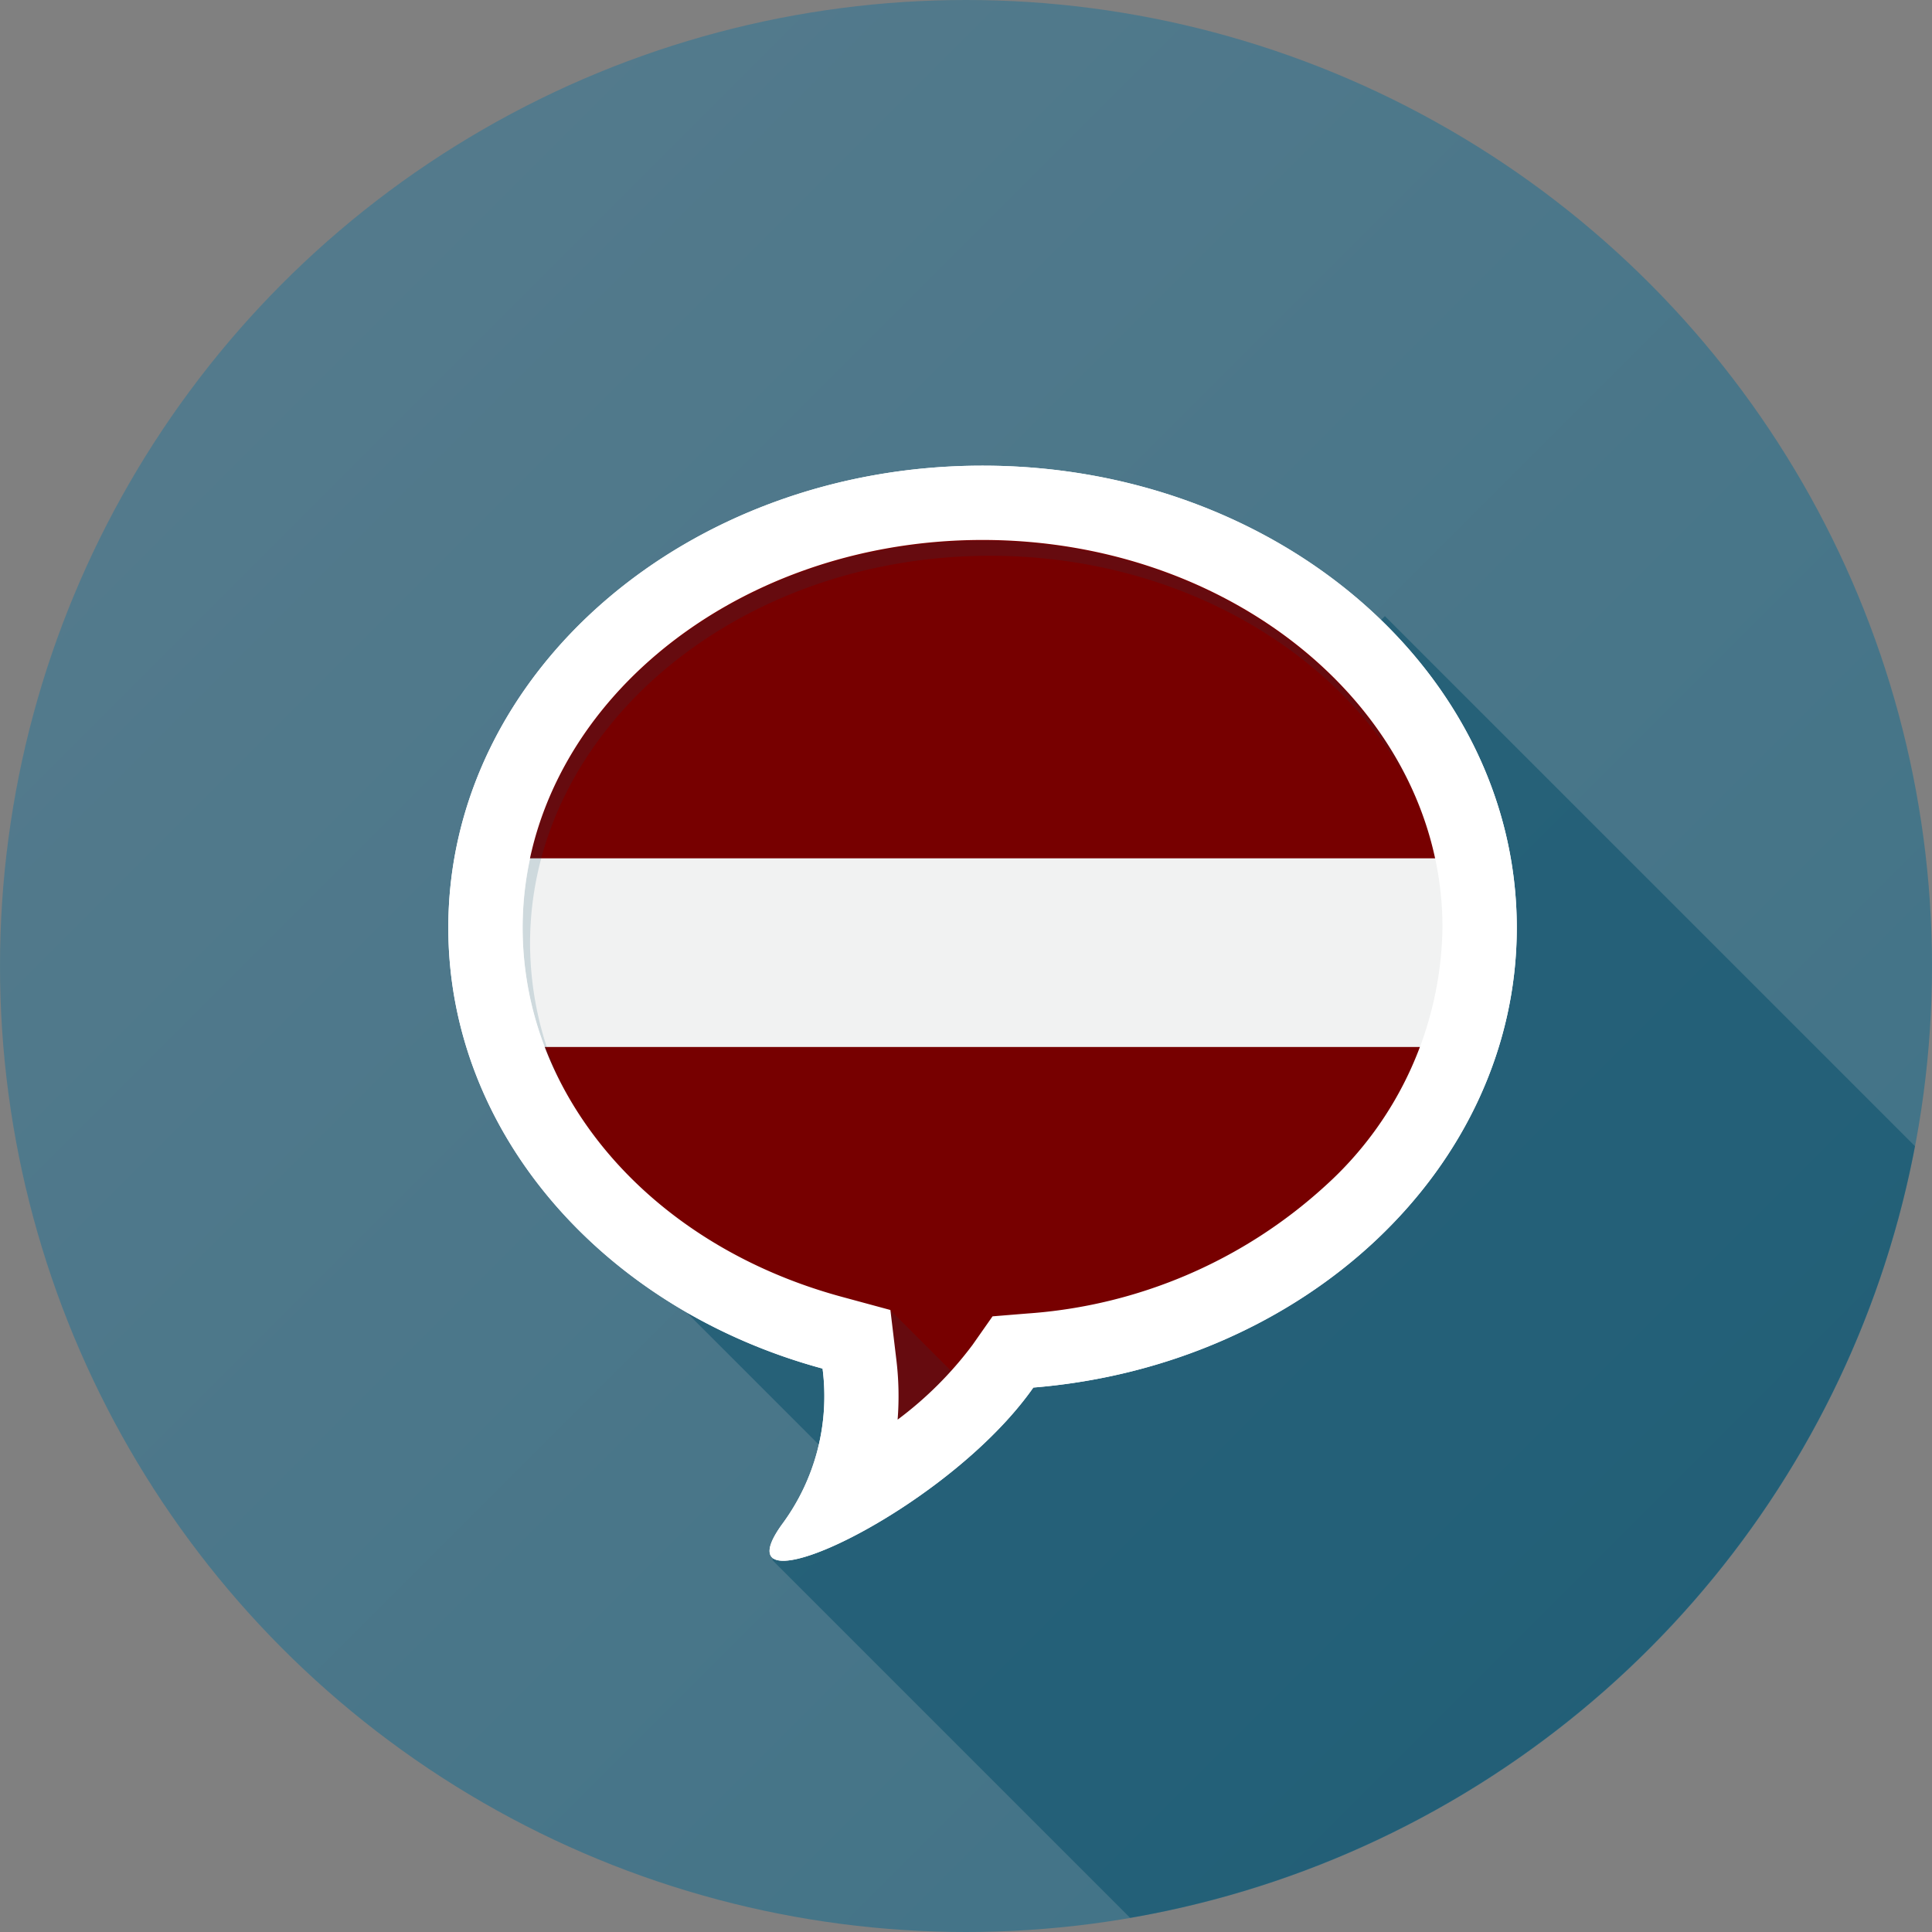
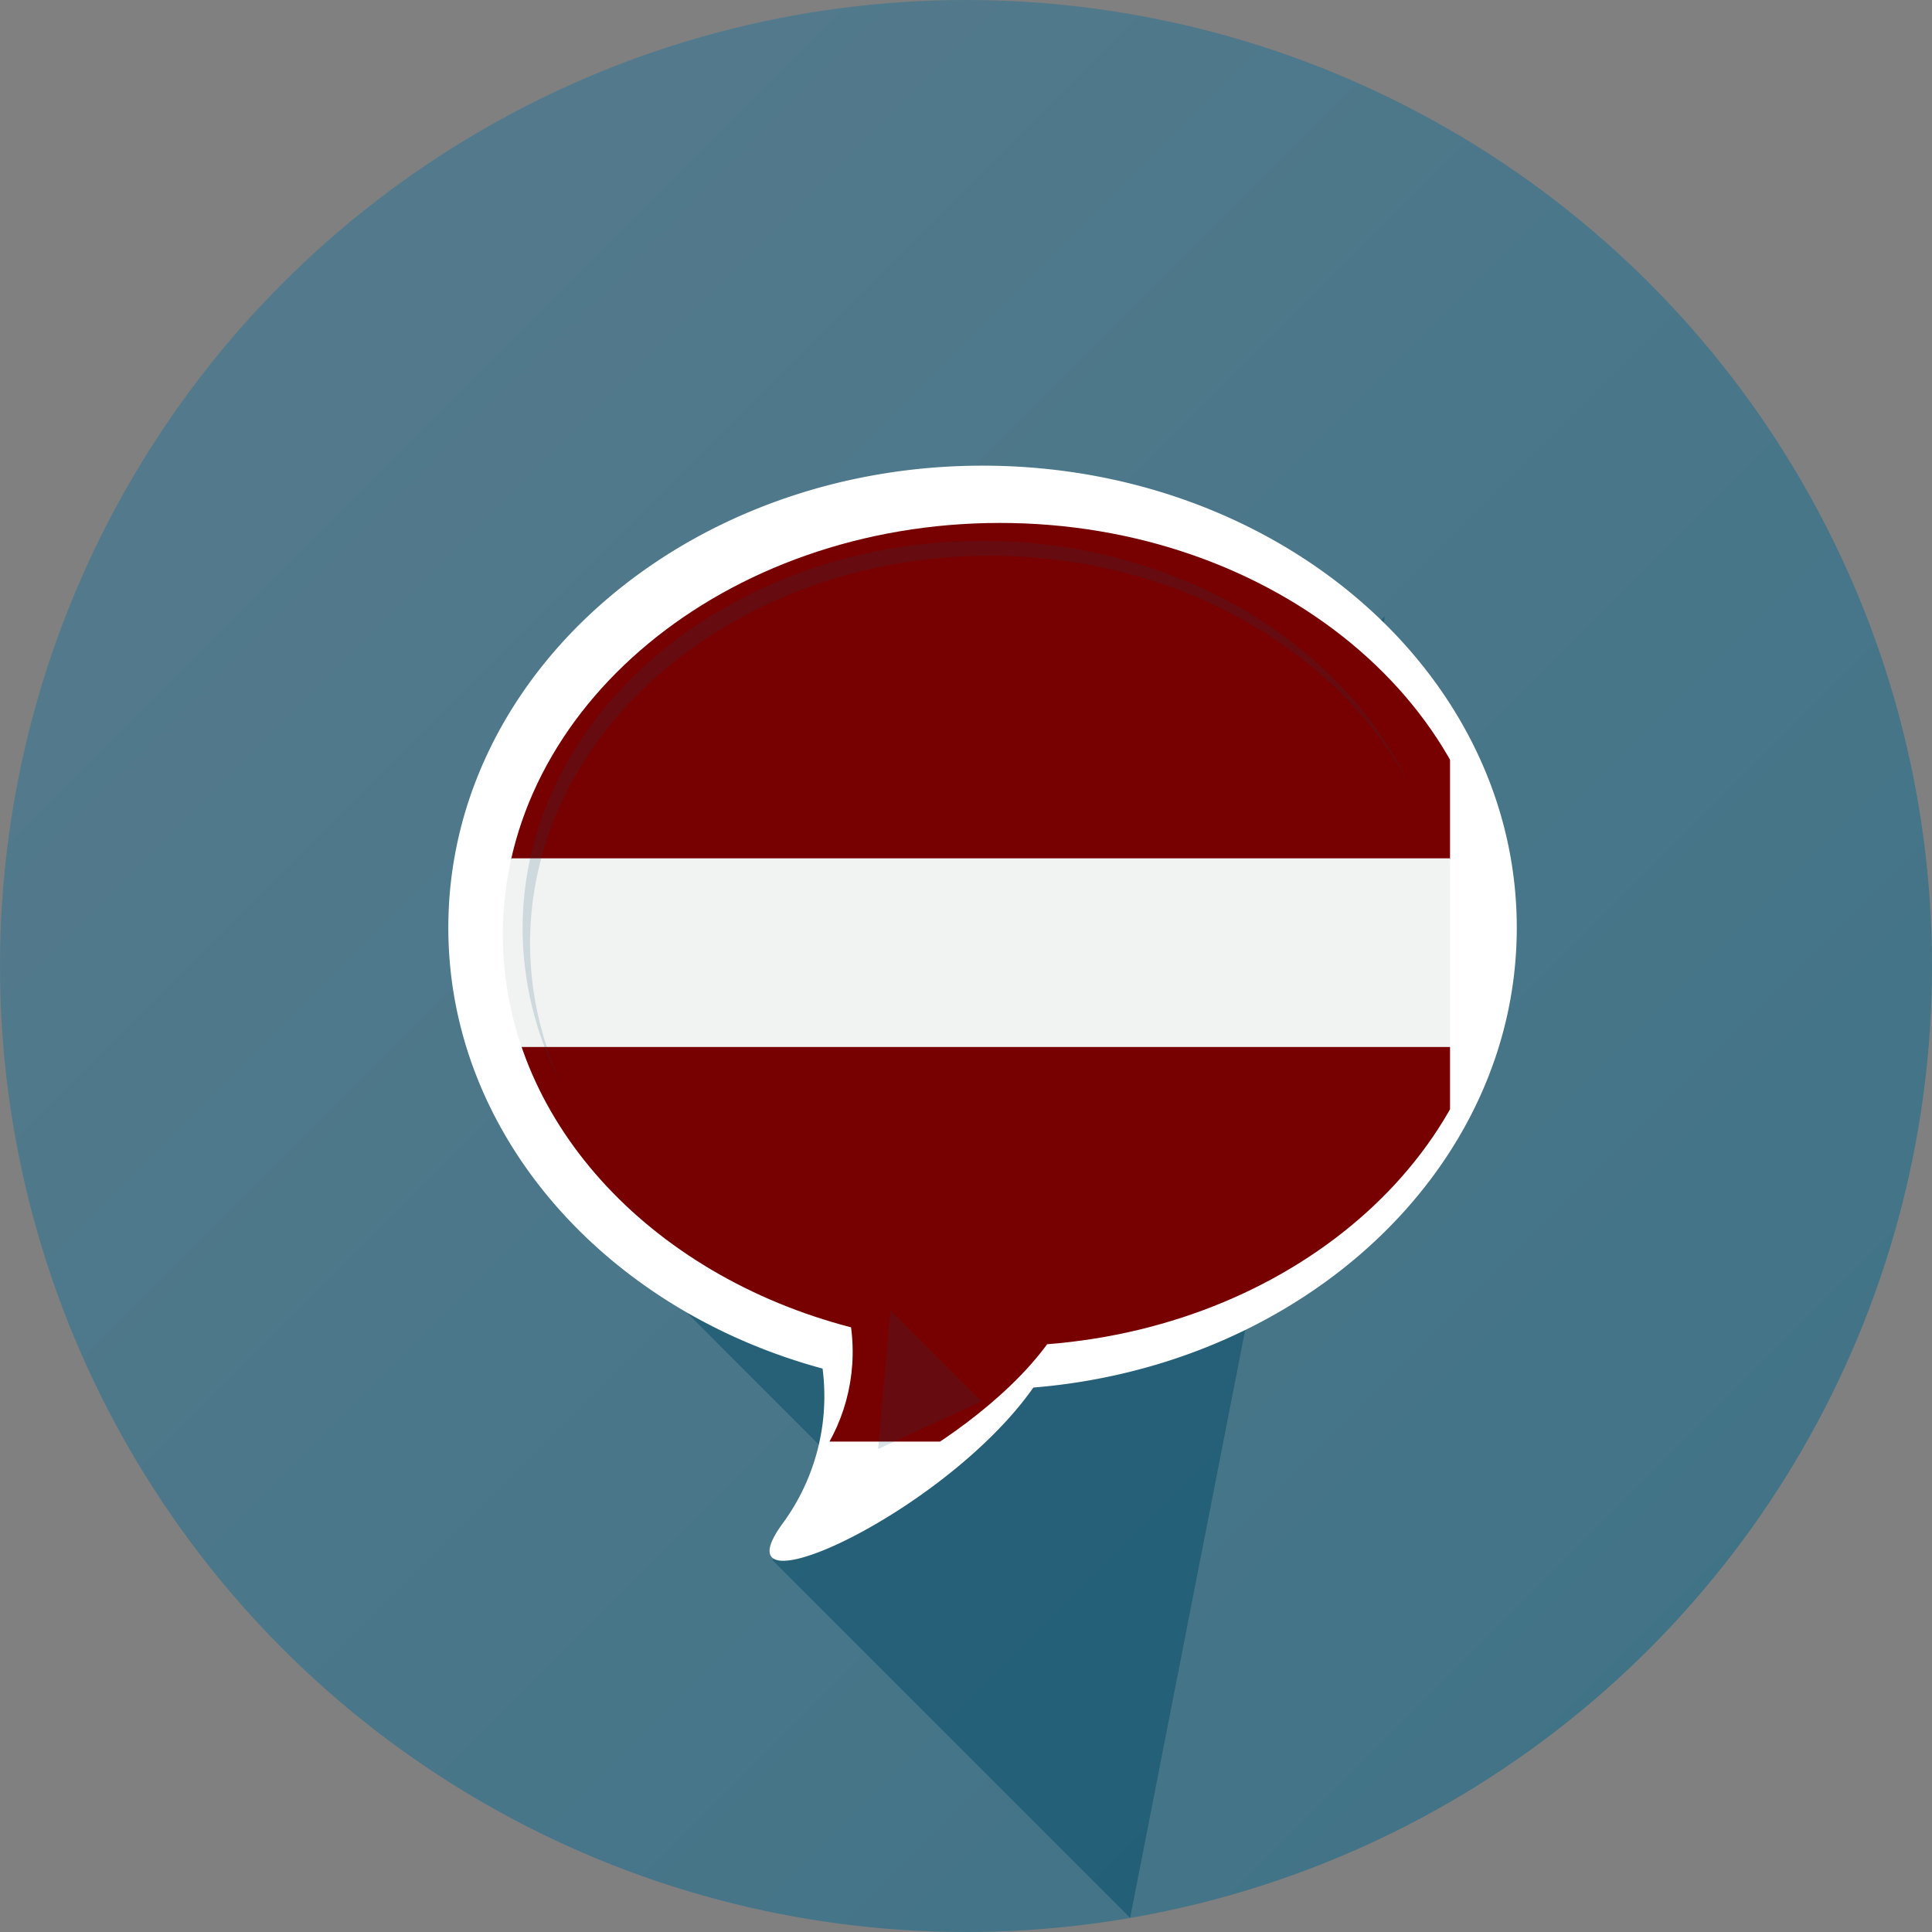
<svg xmlns="http://www.w3.org/2000/svg" width="1200" height="1200" viewBox="0 0 1200 1200">
  <rect x="0" y="0" width="1200" height="1200" fill="#808080" stroke="none" />
  <defs>
    <style>
      .a {
        fill: none;
      }

      .b {
        fill: url(#a);
      }

      .c, .f {
        fill: #044c68;
      }

      .c {
        fill-rule: evenodd;
        opacity: 0.5;
        isolation: isolate;
      }

      .d {
        fill: #fff;
      }

      .e {
        opacity: 0.15;
      }

      .g {
        clip-path: url(#b);
      }

      .h {
        fill: #700;
      }

      .i {
        fill: #f1f2f2;
      }
    </style>
    <linearGradient id="a" x1="1040.775" y1="161.225" x2="193.698" y2="1008.302" gradientTransform="matrix(1, 0, 0, -1, 0, 1202)" gradientUnits="userSpaceOnUse">
      <stop offset="0" stop-color="#417387" />
      <stop offset="1" stop-color="#537a8c" />
    </linearGradient>
    <clipPath id="b">
      <path class="a" d="M929.785,580.453c0-141.189-138.225-255.647-308.735-255.647S312.319,439.267,312.319,580.453c0,114.521,90.944,211.443,216.277,243.977a115.125,115.125,0,0,1-23.32,86.041c-39.891,52.662,94.153-5.929,145.135-75.547C807.145,822.673,929.785,713.44,929.785,580.453Z" />
    </clipPath>
  </defs>
  <title>YCUZD_240110_5938_latviešu valodaAsset 1</title>
  <g>
    <circle class="b" cx="600" cy="600" r="600" />
-     <path class="c" d="M701.947,1191.2a600.343,600.343,0,0,0,487.477-479.289L860.19,382.68,842.8,400.071a333.8,333.8,0,0,0-232.524-90.14c-172.1,0-311.621,120.659-311.621,269.494,0,93.955,55.61,176.657,139.9,224.889l-11.475,11.473,82.273,82.275c10,25.156-29.647,70.9-29.647,70.9Z" />
+     <path class="c" d="M701.947,1191.2L860.19,382.68,842.8,400.071a333.8,333.8,0,0,0-232.524-90.14c-172.1,0-311.621,120.659-311.621,269.494,0,93.955,55.61,176.657,139.9,224.889l-11.475,11.473,82.273,82.275c10,25.156-29.647,70.9-29.647,70.9Z" />
    <path class="d" d="M610.281,335.385c157.519,0,285.669,108.026,285.669,240.808a220.3,220.3,0,0,1-72.5,160.1,305.778,305.778,0,0,1-185.361,79.547l-21.6,1.762-12.437,17.741a228.643,228.643,0,0,1-46.523,46.417,187.37,187.37,0,0,0-.787-37.181l-3.7-30.918-30.051-8.147C404.333,773.343,324.612,681.186,324.612,576.192c0-132.783,128.149-240.808,285.665-240.808m0-46.154c-183.257,0-331.819,128.477-331.819,286.962,0,128.549,97.744,237.343,232.453,273.863a133.551,133.551,0,0,1-25.064,96.582c-11.548,15.922-9.533,22.784.646,22.784,27.611,0,115.3-50.488,155.341-107.587C810.289,848.081,942.1,725.47,942.1,576.192,942.1,417.707,793.538,289.231,610.277,289.23Z" />
    <g class="e">
-       <path class="f" d="M329.232,586c0-132.783,128.149-240.809,285.665-240.809,116.186,0,216.324,58.806,260.913,142.938C833.832,399.1,730.672,335.961,610.281,335.961c-157.515,0-285.664,108.027-285.664,240.809a209.276,209.276,0,0,0,24.793,98.092A208.328,208.328,0,0,1,329.232,586Z" />
      <path class="f" d="M562.53,878.244a189.275,189.275,0,0,0-1.173-23.862l-3.7-30.917-3.628-.984,2.711,22.67a187.349,187.349,0,0,1,.786,37.179C559.223,881.019,560.852,879.6,562.53,878.244Z" />
    </g>
    <g class="g">
      <g>
        <rect class="h" x="309.242" y="316.582" width="591.399" height="217.236" />
        <rect class="i" x="309.242" y="533.133" width="591.399" height="117.429" />
        <rect class="h" x="309.242" y="650.317" width="591.399" height="245.068" />
      </g>
    </g>
    <g class="e">
      <path class="f" d="M329.232,586c0-132.783,128.149-240.809,285.665-240.809,116.186,0,216.324,58.806,260.913,142.938C833.832,399.1,730.672,335.961,610.281,335.961c-157.515,0-285.664,108.027-285.664,240.809a209.276,209.276,0,0,0,24.793,98.092A208.328,208.328,0,0,1,329.232,586Z" />
      <polygon class="f" points="553.089 813.849 609.628 870.388 545.4 900 553.089 813.849" />
    </g>
-     <path class="d" d="M610.281,335.385c157.519,0,285.669,108.026,285.669,240.808a220.3,220.3,0,0,1-72.5,160.1,305.778,305.778,0,0,1-185.361,79.547l-21.6,1.762-12.437,17.741a228.643,228.643,0,0,1-46.523,46.417,187.37,187.37,0,0,0-.787-37.181l-3.7-30.918-30.051-8.147C404.333,773.343,324.612,681.186,324.612,576.192c0-132.783,128.149-240.808,285.665-240.808m0-46.154c-183.257,0-331.819,128.477-331.819,286.962,0,128.549,97.744,237.343,232.453,273.863a133.551,133.551,0,0,1-25.064,96.582c-11.548,15.922-9.533,22.784.646,22.784,27.611,0,115.3-50.488,155.341-107.587C810.289,848.081,942.1,725.47,942.1,576.192,942.1,417.707,793.538,289.231,610.277,289.23Z" />
  </g>
</svg>